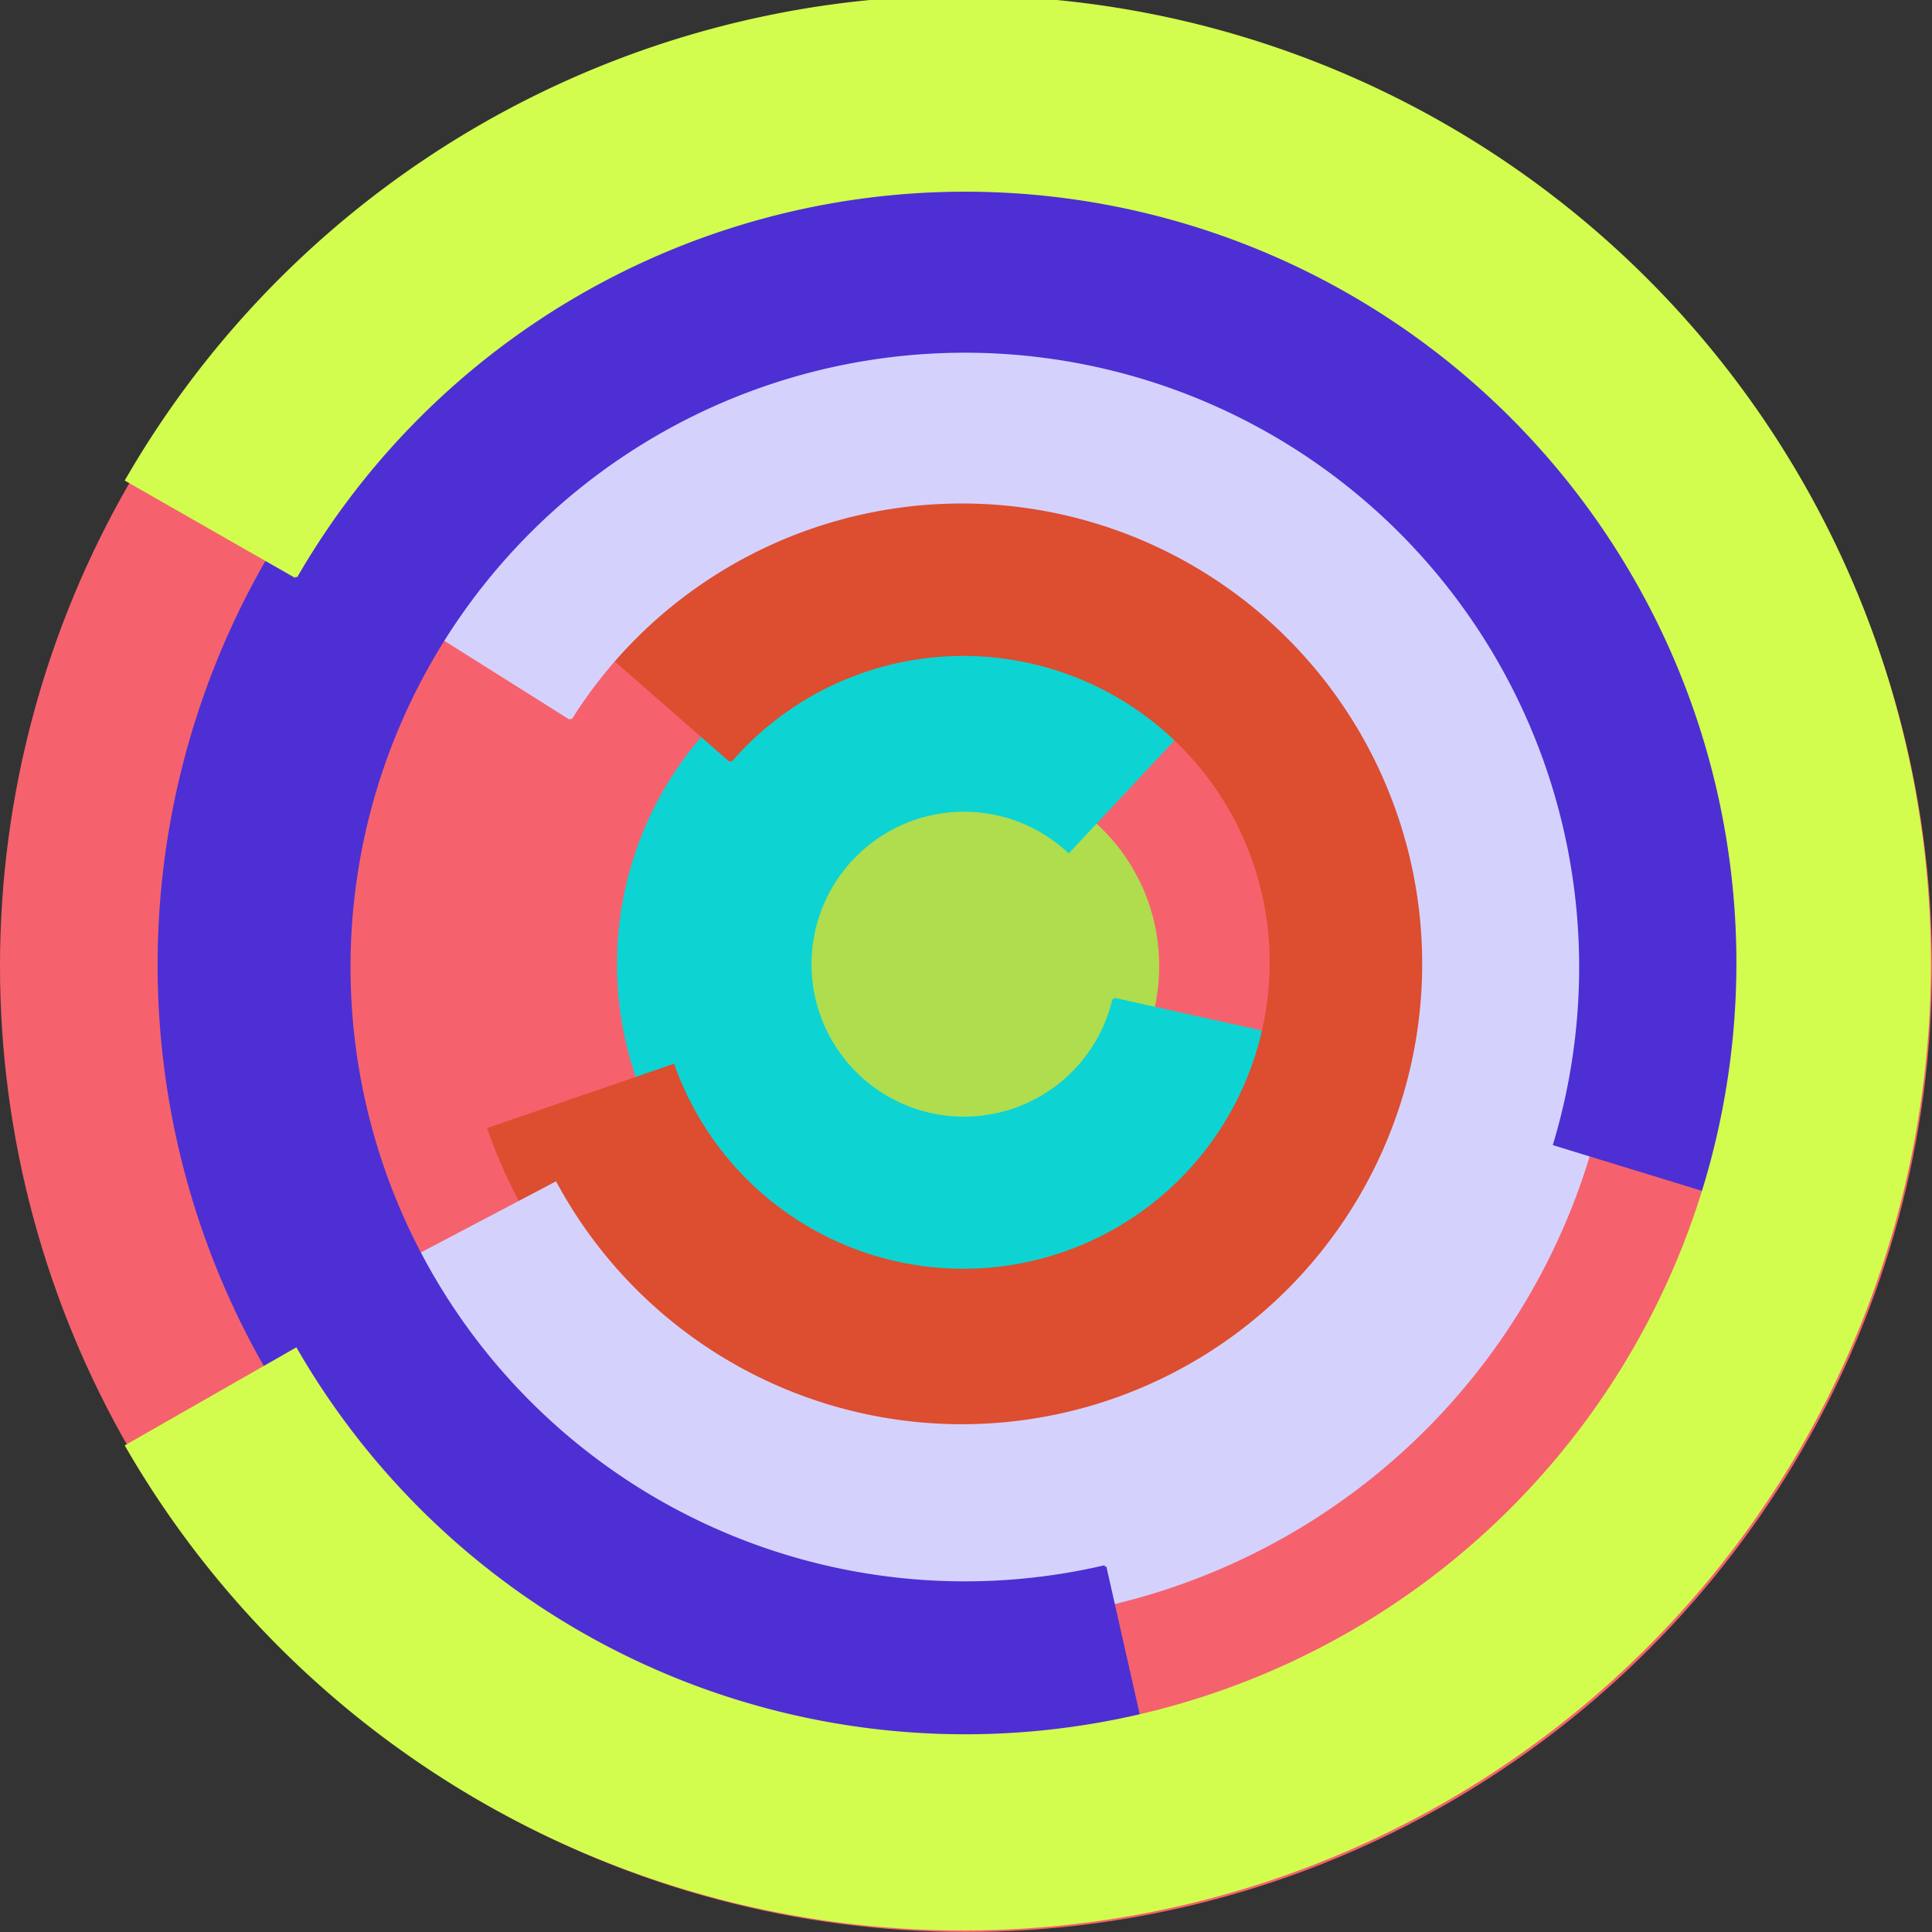
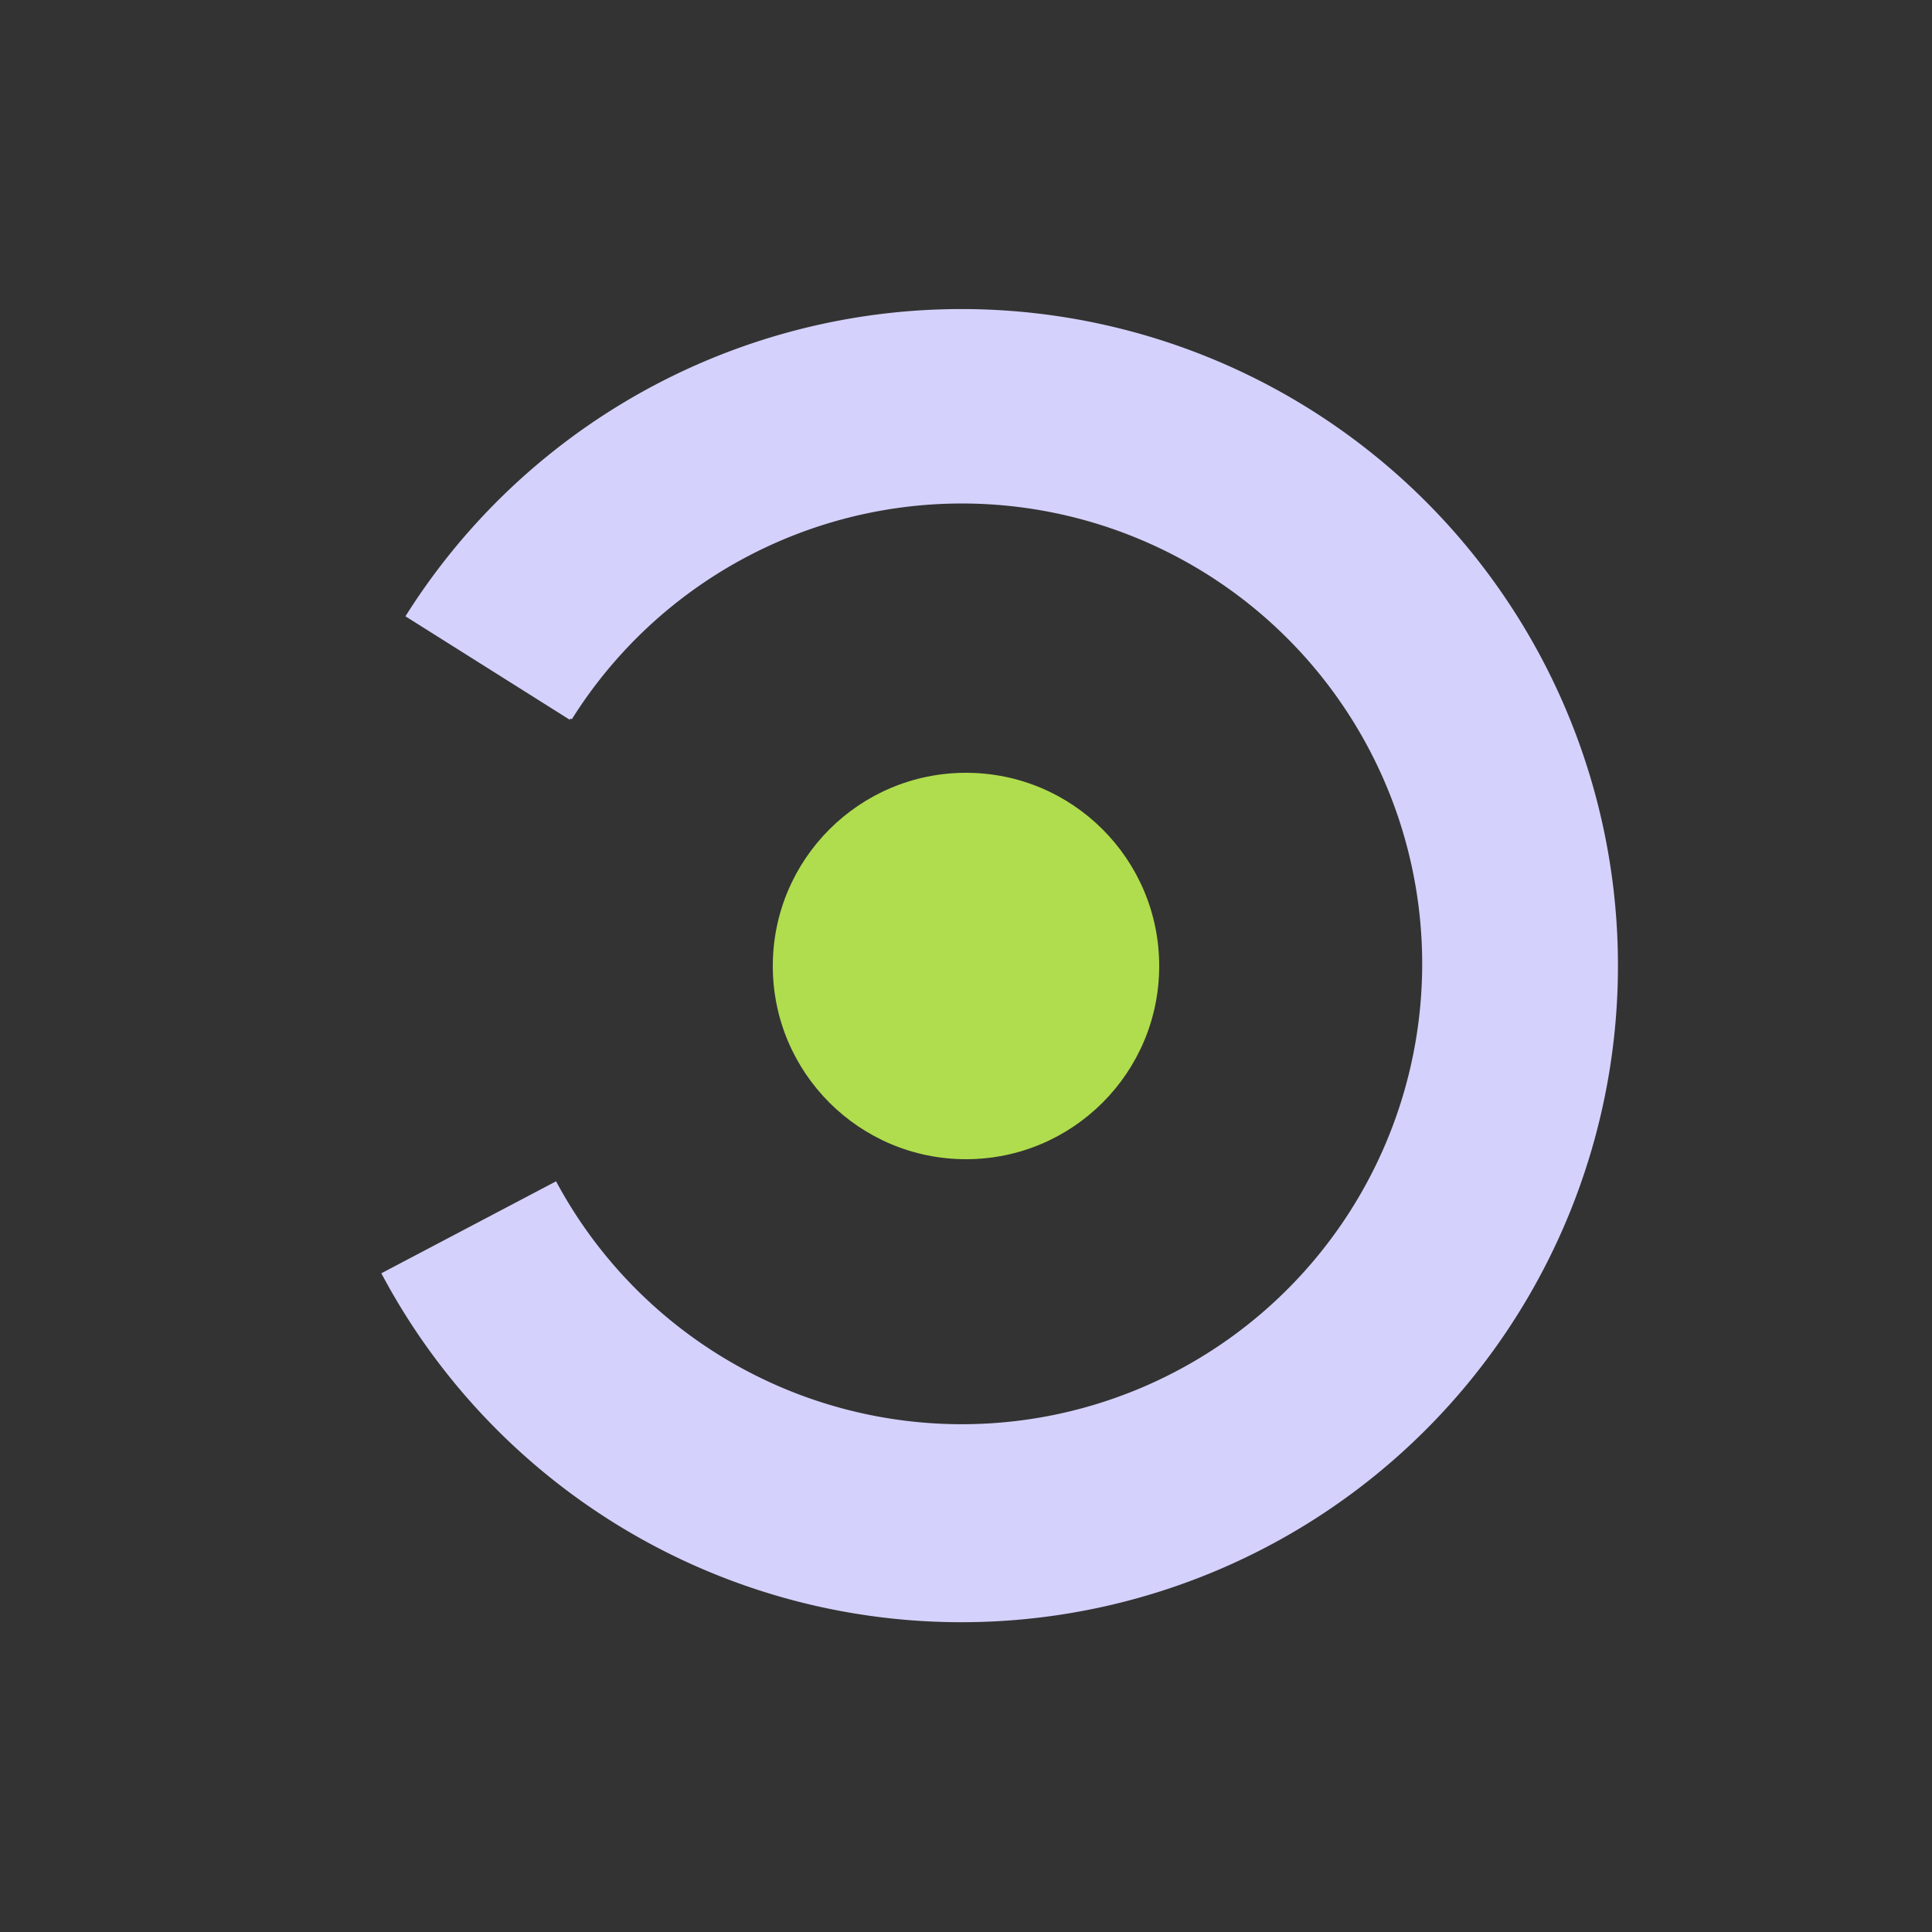
<svg xmlns="http://www.w3.org/2000/svg" version="1.1" width="640" height="640">
  <rect width="100%" height="100%" fill="#333333" stroke="none" />
-   <circle cx="320" cy="320" r="320" fill="rgb(245, 98, 109)" stroke="" stroke-width="0" />
  <circle cx="320" cy="320" r="64" fill="rgb(176, 221, 77)" stroke="" stroke-width="0" />
-   <path fill="rgb(13, 212, 210)" stroke="rgb(13, 212, 210)" stroke-width="1" d="M 369,331 A 51,51 0 1 1 354,282 L 398,235 A 115,115 0 1 0 432,345 L 369,331" />
-   <path fill="rgb(221, 77, 47)" stroke="rgb(221, 77, 47)" stroke-width="1" d="M 242,252 A 102,102 0 1 1 223,353 L 162,374 A 166,166 0 1 0 194,210 L 242,252" />
  <path fill="rgb(212, 210, 253)" stroke="rgb(212, 210, 253)" stroke-width="1" d="M 189,238 A 153,153 0 1 1 184,392 L 127,422 A 217,217 0 1 0 135,204 L 189,238" />
-   <path fill="rgb(77, 47, 212)" stroke="rgb(77, 47, 212)" stroke-width="1" d="M 366,519 A 204,204 0 1 1 515,379 L 577,398 A 268,268 0 1 0 380,581 L 366,519" />
-   <path fill="rgb(210, 253, 78)" stroke="rgb(210, 253, 78)" stroke-width="1" d="M 98,191 A 256,256 0 1 1 98,447 L 42,479 A 320,320 0 1 0 42,159 L 98,191" />
</svg>